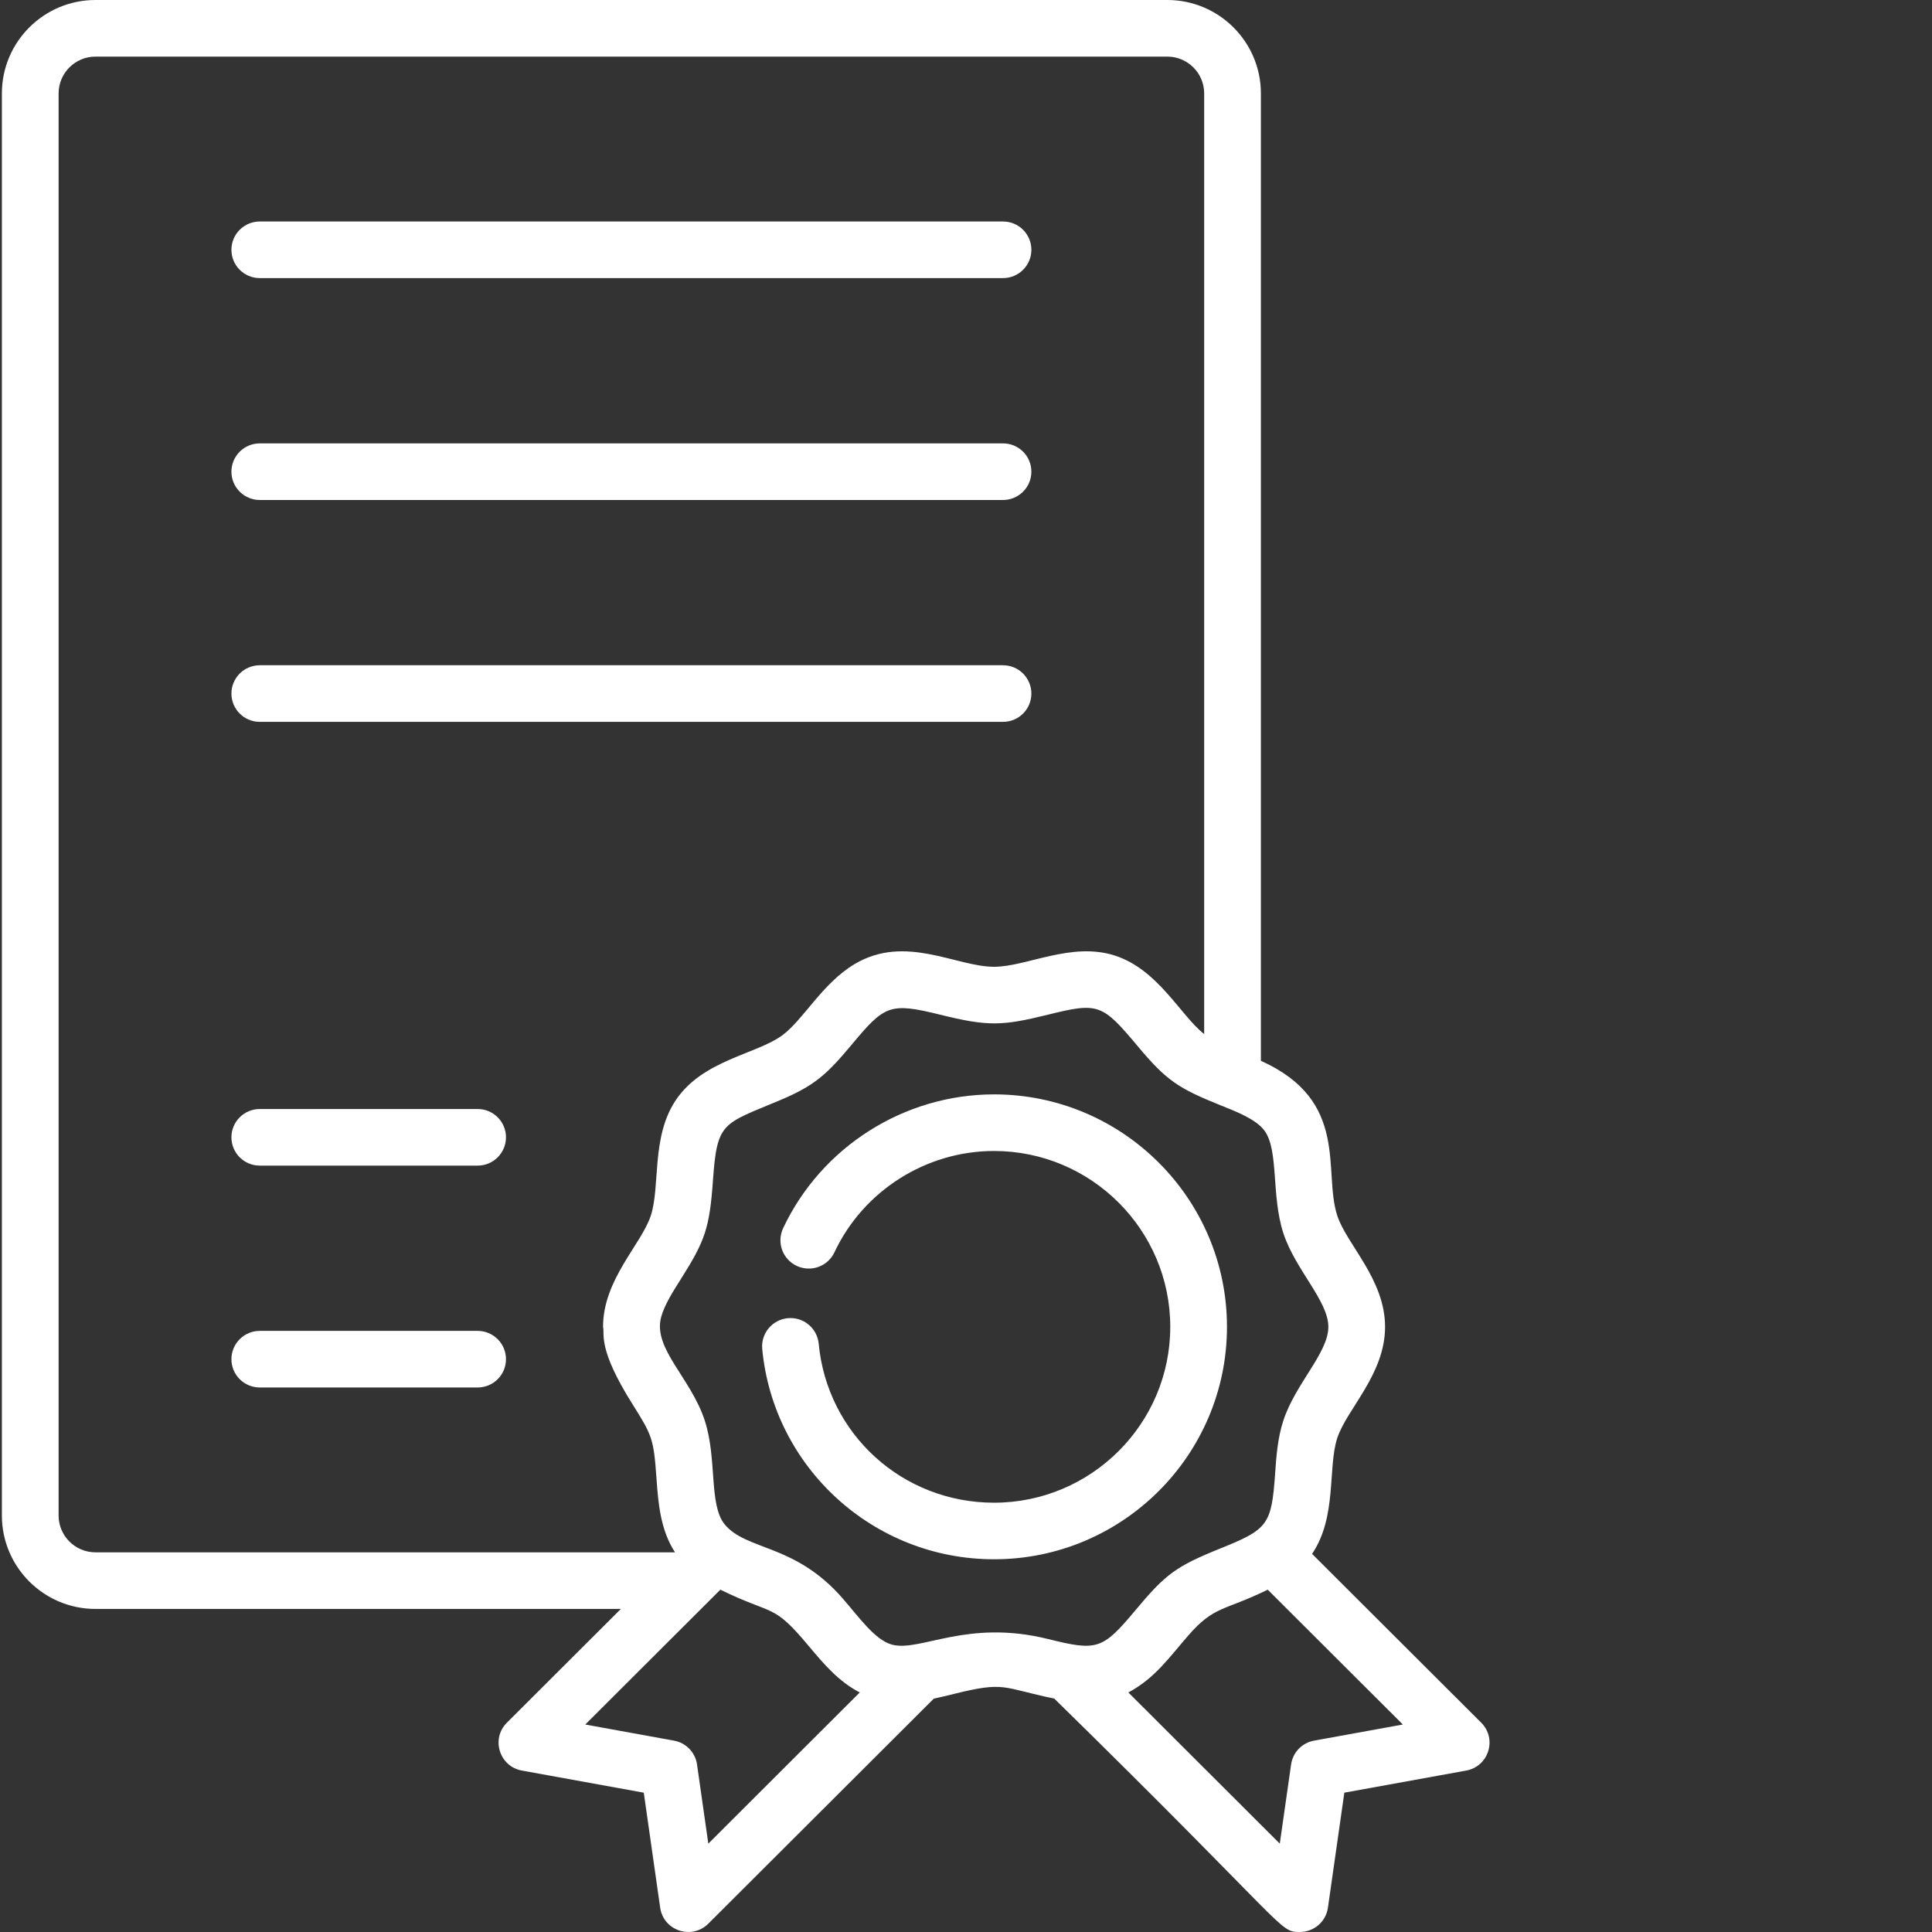
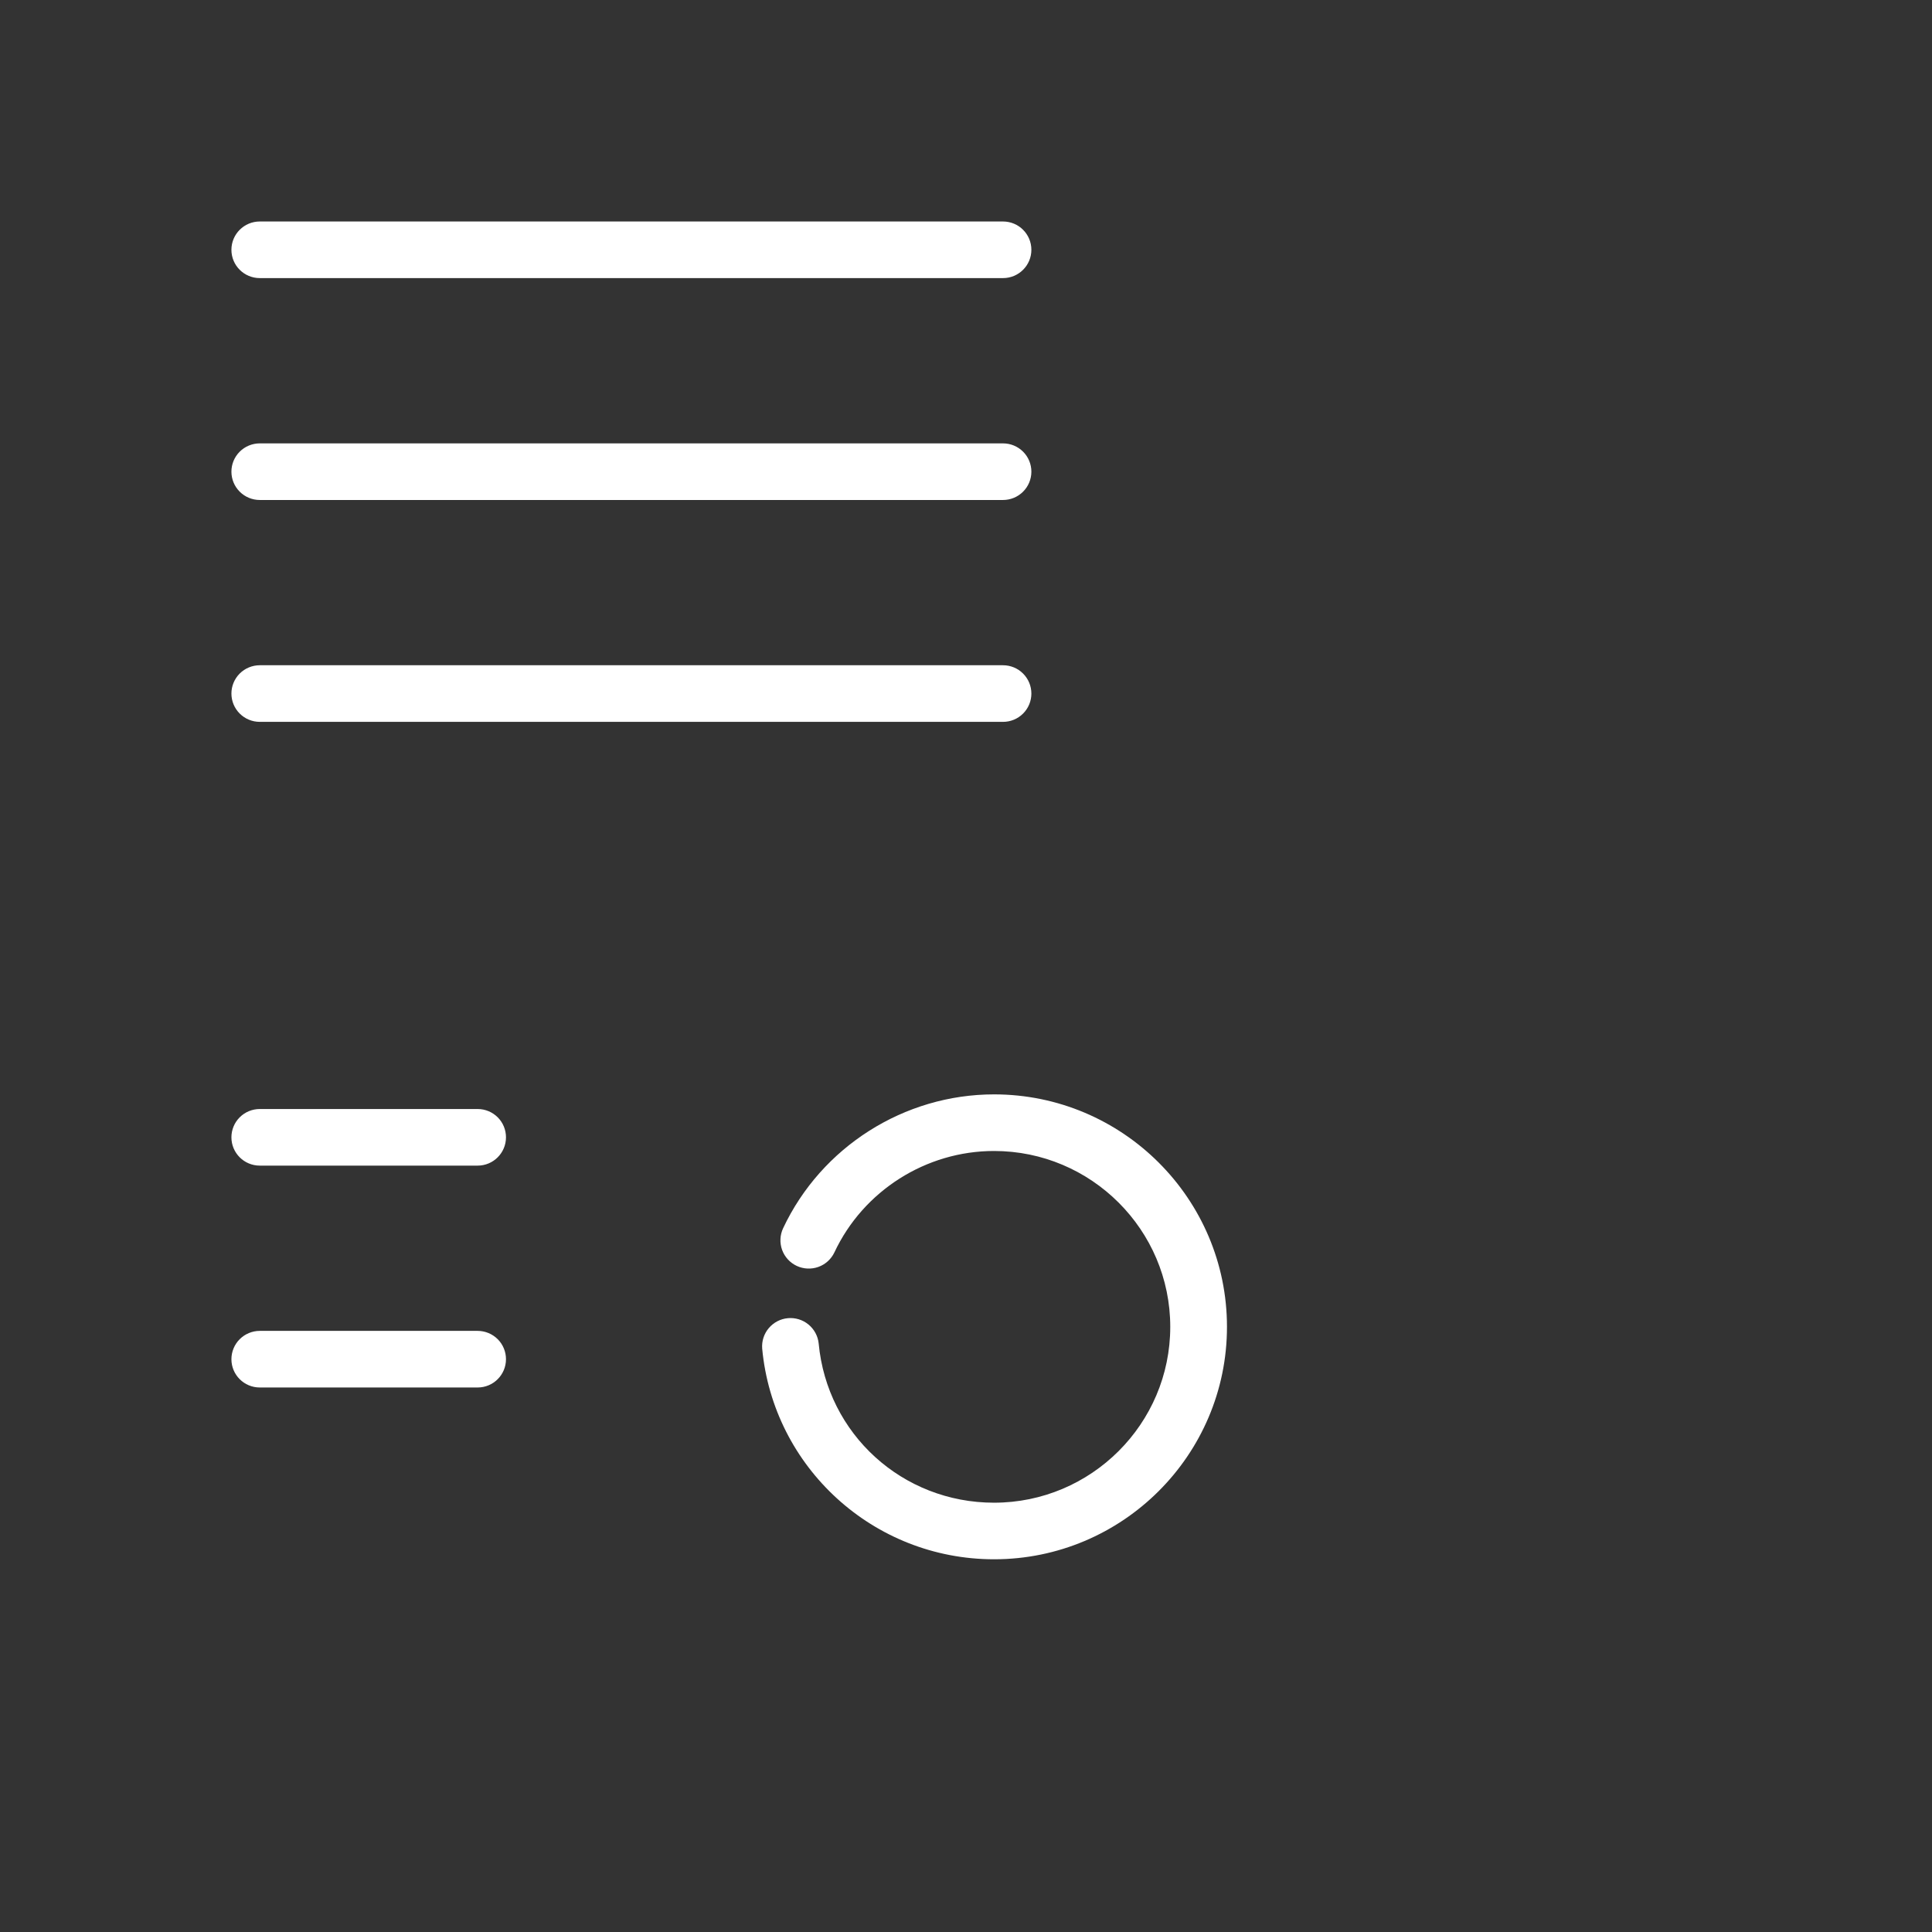
<svg xmlns="http://www.w3.org/2000/svg" width="87" height="87" viewBox="0 0 87 87" fill="none">
  <rect x="0" y="0" width="87" height="87" fill="#333333" stroke="none" />
  <g clip-path="url(#clip0_518_2)">
-     <path d="M66.701 77.575L59.084 69.973C60.216 68.302 59.781 66.103 60.217 64.761C60.642 63.457 62.371 61.891 62.371 59.749C62.371 57.608 60.641 56.038 60.217 54.737C59.567 52.738 60.798 49.575 56.779 47.769V4.206C56.779 1.886 54.889 0 52.565 0H4.299C1.975 0 0.085 1.886 0.085 4.206V68.246C0.085 70.566 1.975 72.452 4.299 72.452H27.958L22.825 77.575C22.098 78.301 22.489 79.546 23.5 79.73L28.99 80.726L29.728 85.905C29.876 86.942 31.151 87.368 31.895 86.626L42.051 76.49C42.36 76.426 42.663 76.352 42.955 76.279C45.288 75.7 45.112 76.001 47.476 76.49C58.125 86.925 57.568 86.999 58.534 86.999C58.842 86.999 59.139 86.889 59.371 86.688C59.603 86.487 59.755 86.209 59.798 85.905L60.537 80.726L66.026 79.73C67.035 79.547 67.43 78.304 66.701 77.575ZM2.639 68.246V4.206C2.639 3.292 3.384 2.549 4.299 2.549H52.565C53.481 2.549 54.225 3.292 54.225 4.206V46.565C53.153 45.724 52.162 43.666 50.205 43.031C48.245 42.396 46.235 43.535 44.763 43.535C43.056 43.535 40.773 42.058 38.495 43.407C37.022 44.279 36.178 45.93 35.213 46.631C34.03 47.49 31.617 47.737 30.412 49.571C29.322 51.23 29.739 53.414 29.308 54.737C28.887 56.032 27.156 57.615 27.156 59.749C27.245 60.082 26.884 60.702 28.498 63.258C29.373 64.644 29.437 64.819 29.559 66.535C29.642 67.707 29.739 68.888 30.396 69.903H4.299C3.384 69.903 2.639 69.16 2.639 68.246ZM31.896 83.021L31.388 79.457C31.35 79.192 31.23 78.945 31.044 78.753C30.858 78.56 30.616 78.43 30.352 78.383L26.355 77.657L32.439 71.585C34.888 72.782 34.781 72.162 36.421 74.126C37.097 74.935 37.771 75.726 38.716 76.213L31.896 83.021ZM40.165 74.059C39.395 73.85 38.673 72.811 37.937 71.967C35.78 69.496 33.6 69.835 32.623 68.632C31.915 67.743 32.298 65.698 31.738 63.974C31.111 62.048 29.399 60.735 29.769 59.321C29.918 58.754 30.34 58.105 30.659 57.599C31.753 55.867 31.953 55.306 32.106 53.142C32.294 50.498 32.536 50.632 35.121 49.545C36.686 48.887 37.236 48.377 38.337 47.06C39.83 45.273 40.048 45.125 42.339 45.693C44.482 46.224 45.126 46.204 47.187 45.693C49.46 45.129 49.632 45.198 51.236 47.116C52.534 48.667 53.065 49.009 54.983 49.781C55.629 50.041 56.56 50.392 56.943 50.917C57.592 51.807 57.239 53.836 57.789 55.525C58.328 57.181 59.817 58.577 59.817 59.749C59.817 60.924 58.33 62.311 57.789 63.974C57.533 64.76 57.475 65.571 57.42 66.356C57.257 68.663 57.102 68.864 54.953 69.729C52.95 70.535 52.479 70.891 51.116 72.527C49.636 74.298 49.392 74.352 47.187 73.805C43.533 72.899 41.434 74.401 40.165 74.059ZM59.174 78.383C58.91 78.43 58.668 78.56 58.482 78.752C58.297 78.945 58.176 79.192 58.139 79.457L57.63 83.021L50.81 76.213C52.013 75.577 52.684 74.591 53.527 73.628C54.684 72.306 55.118 72.547 57.088 71.585L63.172 77.657L59.174 78.383Z" fill="white" />
    <path d="M11.698 12.523H45.167C45.872 12.523 46.444 11.952 46.444 11.249C46.444 10.545 45.872 9.974 45.167 9.974H11.698C10.992 9.974 10.421 10.545 10.421 11.249C10.421 11.952 10.992 12.523 11.698 12.523ZM11.698 22.515H45.167C45.506 22.515 45.831 22.38 46.07 22.141C46.31 21.902 46.444 21.578 46.444 21.24C46.444 20.902 46.31 20.578 46.07 20.339C45.831 20.1 45.506 19.966 45.167 19.966H11.698C11.53 19.966 11.364 19.999 11.209 20.063C11.054 20.127 10.913 20.221 10.795 20.339C10.676 20.457 10.582 20.598 10.518 20.752C10.454 20.907 10.421 21.073 10.421 21.24C10.421 21.578 10.555 21.902 10.795 22.141C11.034 22.38 11.359 22.515 11.698 22.515ZM11.698 32.506H45.167C45.506 32.506 45.831 32.372 46.07 32.133C46.31 31.894 46.444 31.57 46.444 31.232C46.444 30.894 46.31 30.57 46.07 30.331C45.831 30.091 45.506 29.957 45.167 29.957H11.698C11.53 29.957 11.364 29.99 11.209 30.054C11.054 30.118 10.913 30.212 10.795 30.33C10.676 30.449 10.582 30.589 10.518 30.744C10.454 30.898 10.421 31.064 10.421 31.232C10.421 31.57 10.555 31.894 10.795 32.133C11.034 32.372 11.359 32.506 11.698 32.506ZM21.509 49.94H11.698C11.359 49.94 11.034 50.074 10.795 50.313C10.555 50.552 10.421 50.876 10.421 51.214C10.421 51.919 10.992 52.489 11.698 52.489H21.509C22.214 52.489 22.785 51.919 22.785 51.214C22.785 50.876 22.651 50.552 22.412 50.313C22.172 50.074 21.847 49.94 21.509 49.94ZM21.509 59.931H11.698C11.359 59.931 11.034 60.066 10.795 60.305C10.555 60.544 10.421 60.868 10.421 61.206C10.421 61.91 10.992 62.48 11.698 62.48H21.509C22.214 62.48 22.785 61.91 22.785 61.206C22.785 60.868 22.651 60.544 22.412 60.305C22.172 60.066 21.847 59.931 21.509 59.931ZM55.252 59.749C55.252 53.977 50.546 49.281 44.763 49.281C40.714 49.281 36.985 51.648 35.264 55.31C35.193 55.462 35.152 55.626 35.145 55.793C35.137 55.96 35.162 56.127 35.219 56.284C35.276 56.442 35.364 56.587 35.477 56.71C35.59 56.834 35.726 56.934 35.878 57.005C36.184 57.148 36.536 57.164 36.854 57.05C37.173 56.935 37.432 56.698 37.576 56.392C38.878 53.621 41.7 51.83 44.763 51.83C49.138 51.83 52.698 55.383 52.698 59.749C52.698 64.115 49.138 67.668 44.763 67.668C40.641 67.668 37.245 64.582 36.865 60.491C36.829 60.158 36.663 59.853 36.403 59.641C36.144 59.429 35.811 59.328 35.477 59.359C35.143 59.39 34.835 59.551 34.619 59.807C34.403 60.062 34.296 60.393 34.322 60.727C34.819 66.072 39.324 70.216 44.763 70.216C50.546 70.217 55.252 65.521 55.252 59.749Z" fill="white" />
  </g>
  <defs>
    <clipPath id="clip0_518_2">
      <rect width="87" height="87" fill="white" />
    </clipPath>
  </defs>
</svg>